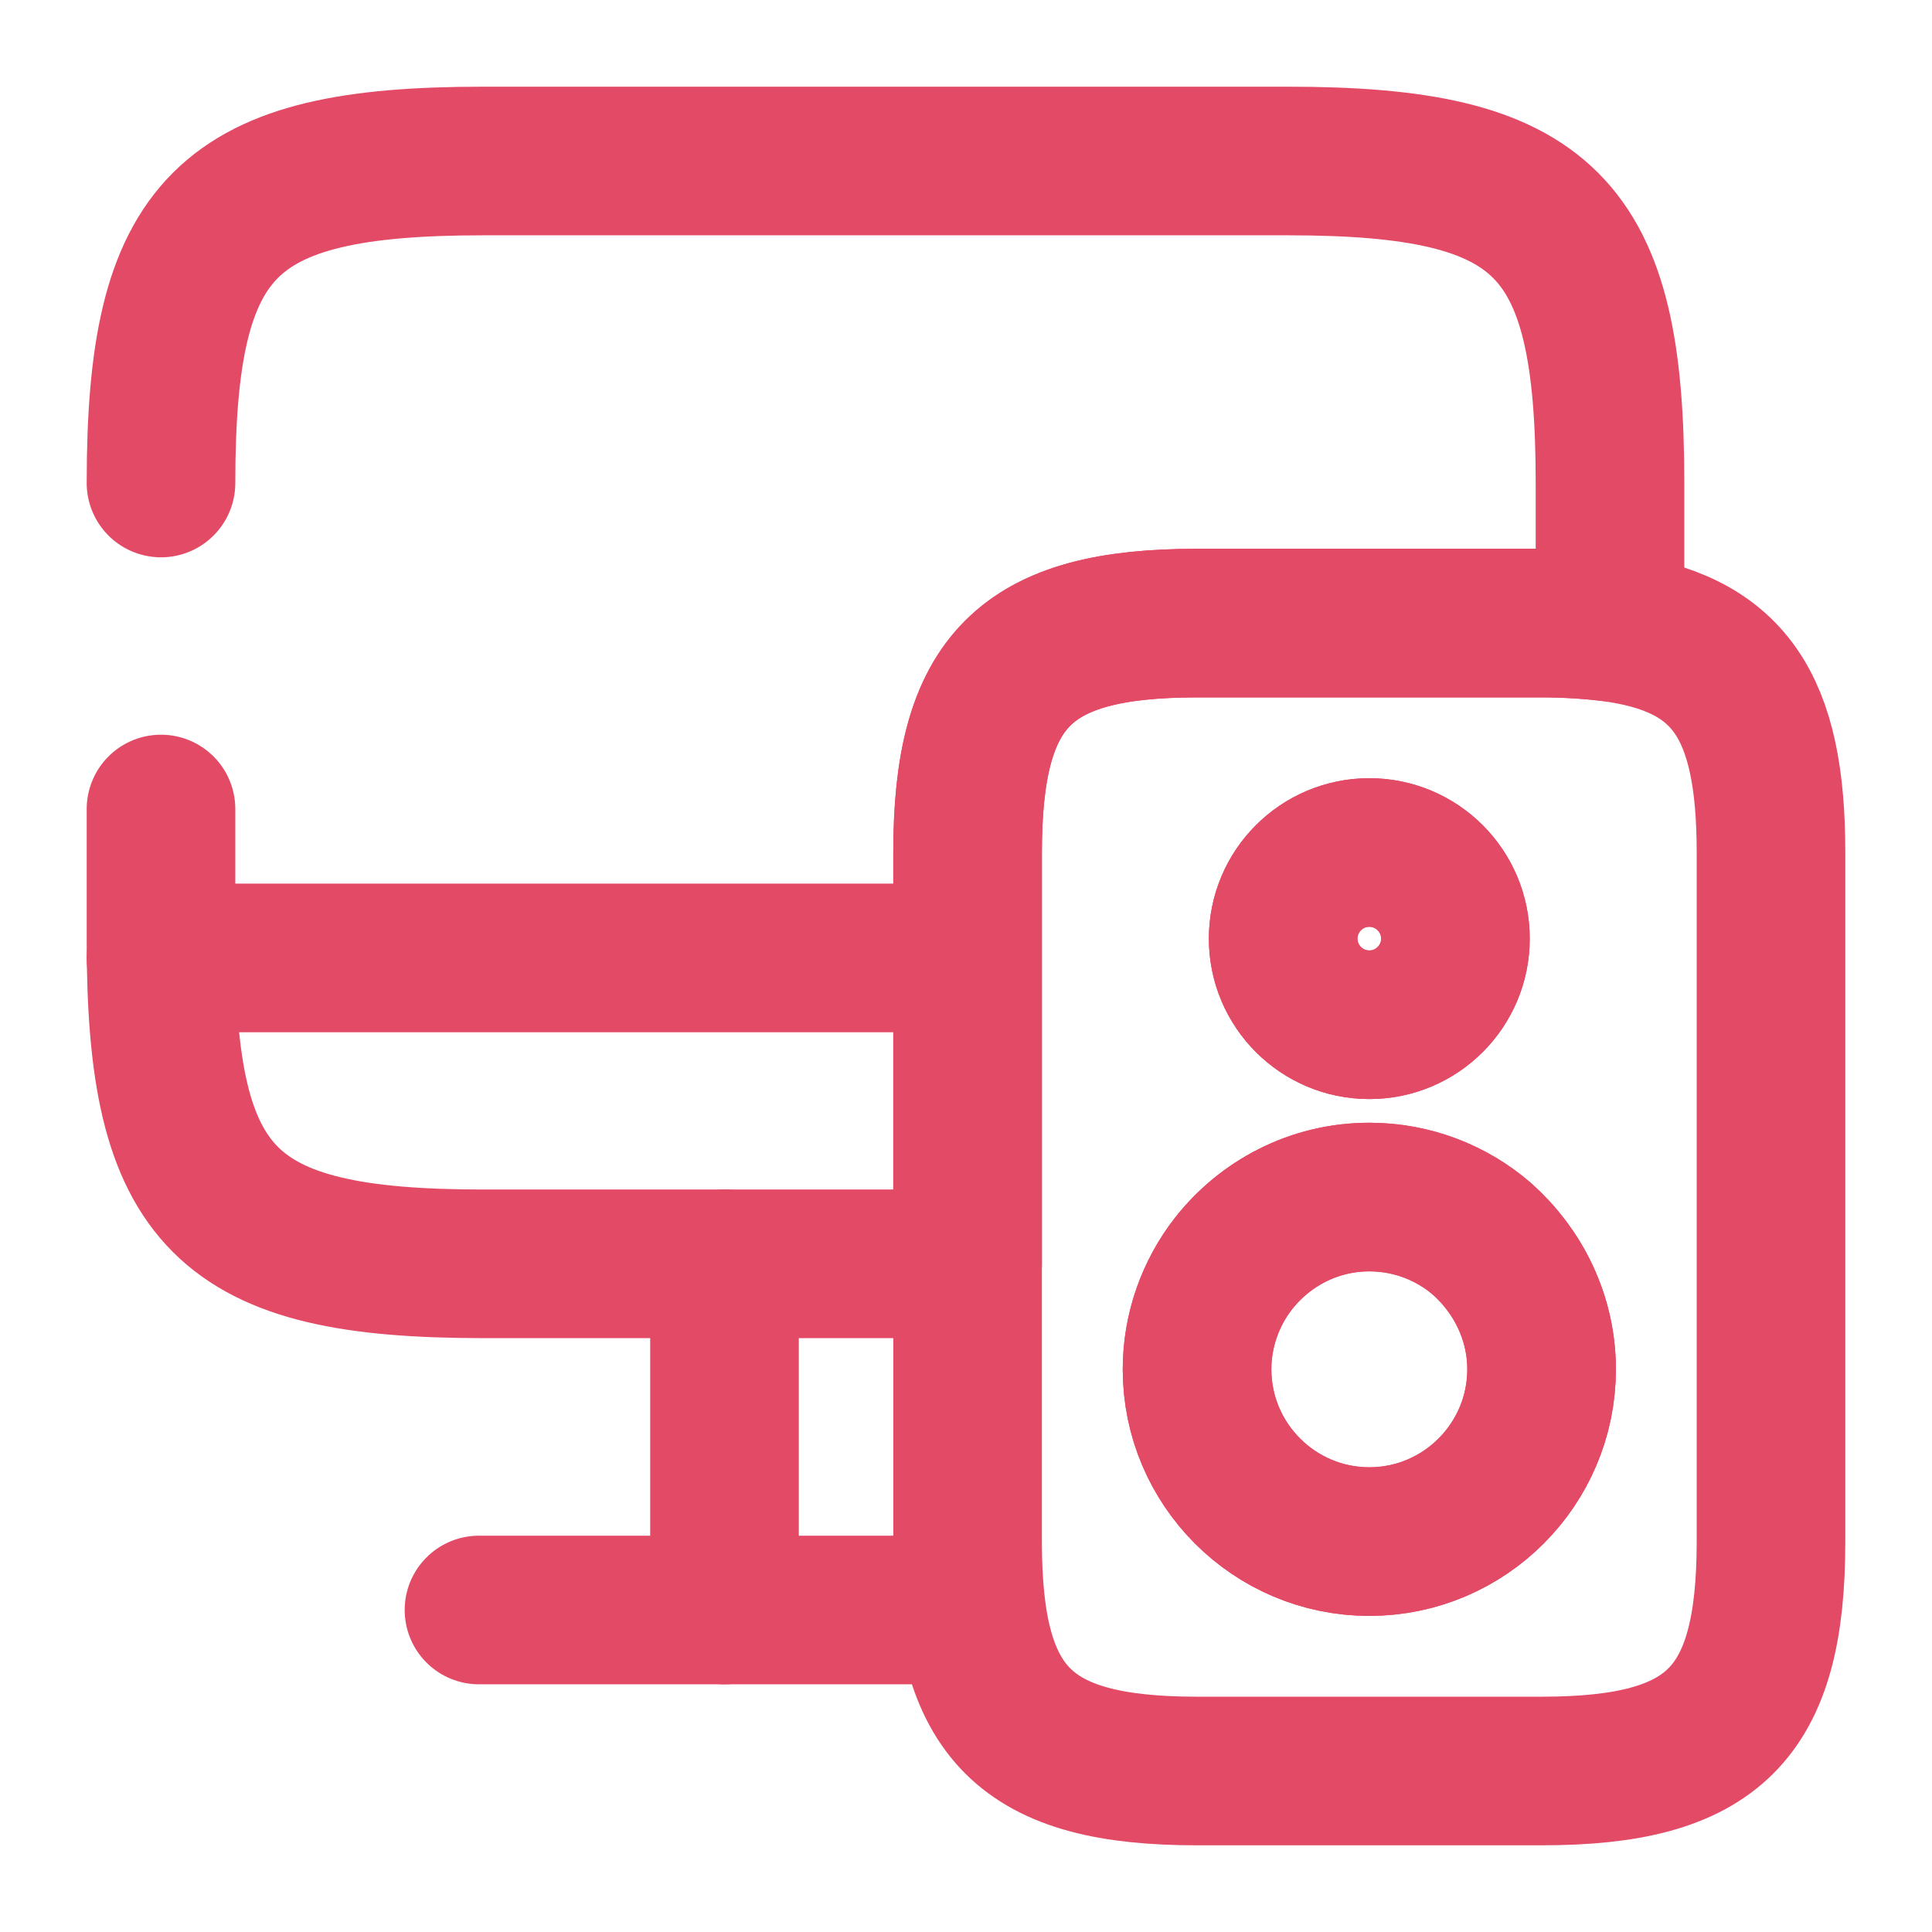
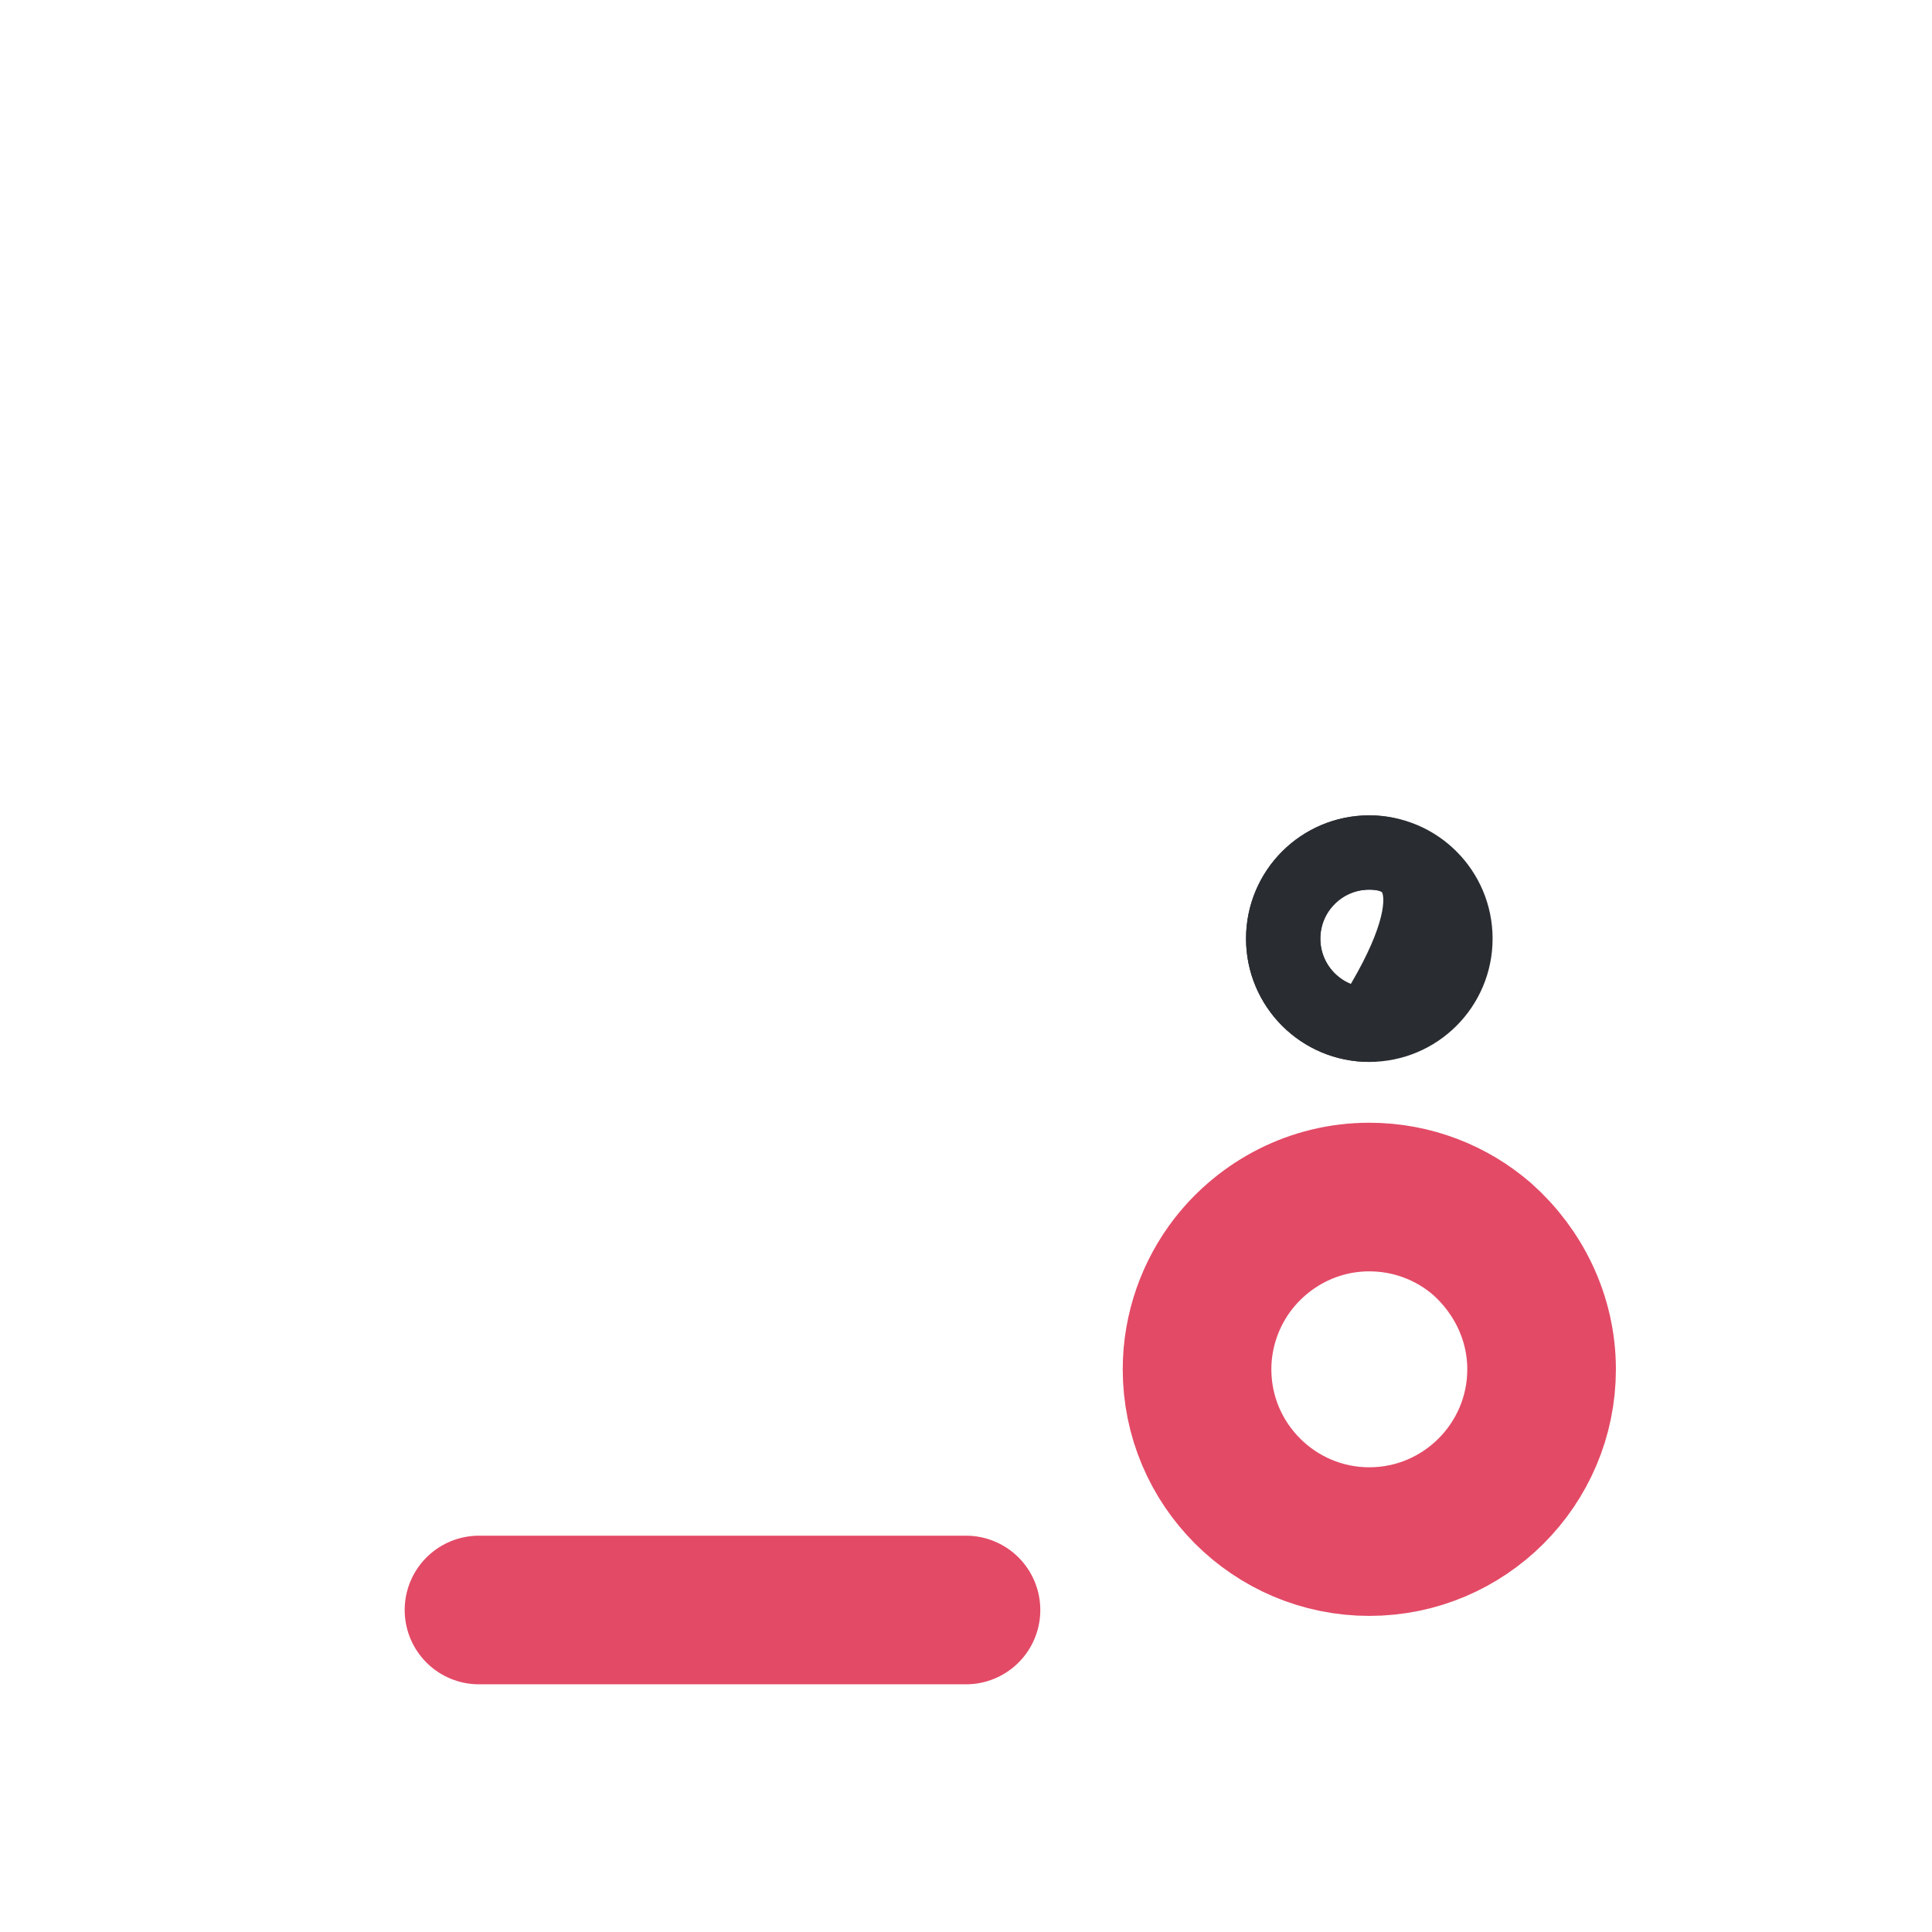
<svg xmlns="http://www.w3.org/2000/svg" width="39" height="39" viewBox="0 0 39 39" fill="none">
-   <path d="M27.641 20.686C28.602 20.686 29.38 19.908 29.38 18.948C29.38 17.987 28.602 17.209 27.641 17.209C26.681 17.209 25.903 17.987 25.903 18.948C25.903 19.908 26.681 20.686 27.641 20.686Z" stroke="#292D32" stroke-width="1.5" stroke-linecap="round" stroke-linejoin="round" />
-   <path d="M3.25 9.75C3.25 4.55 4.55 3.25 9.75 3.25H26C31.2 3.25 32.5 4.55 32.5 9.75V12.659C32.094 12.61 31.622 12.578 31.119 12.578H24.164C20.686 12.578 19.532 13.731 19.532 17.209V25.512H9.75C4.55 25.512 3.25 24.212 3.25 19.012V16.331" stroke="#E34A66" stroke-width="3" stroke-linecap="round" stroke-linejoin="round" />
-   <path d="M14.625 25.512V32.5" stroke="#E34A66" stroke-width="3" stroke-linecap="round" stroke-linejoin="round" />
-   <path d="M3.25 19.337H19.5" stroke="#E34A66" stroke-width="3" stroke-linecap="round" stroke-linejoin="round" />
+   <path d="M27.641 20.686C29.38 17.987 28.602 17.209 27.641 17.209C26.681 17.209 25.903 17.987 25.903 18.948C25.903 19.908 26.681 20.686 27.641 20.686Z" stroke="#292D32" stroke-width="1.5" stroke-linecap="round" stroke-linejoin="round" />
  <path d="M9.669 32.5H19.5" stroke="#E34A66" stroke-width="3" stroke-linecap="round" stroke-linejoin="round" />
  <path d="M27.641 20.686C28.602 20.686 29.38 19.908 29.38 18.948C29.38 17.987 28.602 17.209 27.641 17.209C26.681 17.209 25.903 17.987 25.903 18.948C25.903 19.908 26.681 20.686 27.641 20.686Z" stroke="#292D32" stroke-width="1.5" stroke-miterlimit="10" stroke-linecap="round" stroke-linejoin="round" />
-   <path d="M32.5 12.659C32.094 12.61 31.622 12.578 31.119 12.578H24.164C20.686 12.578 19.532 13.731 19.532 17.209V31.119C19.532 34.596 20.686 35.75 24.164 35.75H31.119C34.596 35.75 35.75 34.596 35.75 31.119V17.209C35.75 14.235 34.905 12.967 32.5 12.659ZM27.641 17.209C28.6 17.209 29.38 17.989 29.38 18.948C29.38 19.906 28.6 20.686 27.641 20.686C26.683 20.686 25.902 19.906 25.902 18.948C25.902 17.989 26.683 17.209 27.641 17.209ZM27.641 31.119C25.724 31.119 24.164 29.559 24.164 27.641C24.164 26.845 24.44 26.098 24.895 25.513C25.529 24.7 26.52 24.164 27.641 24.164C28.519 24.164 29.315 24.489 29.916 25.009C30.648 25.659 31.119 26.601 31.119 27.641C31.119 29.559 29.559 31.119 27.641 31.119Z" stroke="#E34A66" stroke-width="3" stroke-miterlimit="10" stroke-linecap="round" stroke-linejoin="round" />
  <path d="M31.119 27.641C31.119 29.559 29.559 31.119 27.641 31.119C25.724 31.119 24.164 29.559 24.164 27.641C24.164 26.845 24.44 26.098 24.895 25.512C25.529 24.7 26.52 24.164 27.641 24.164C28.519 24.164 29.315 24.489 29.916 25.009C30.648 25.659 31.119 26.601 31.119 27.641Z" stroke="#E34A66" stroke-width="3" stroke-miterlimit="10" stroke-linecap="round" stroke-linejoin="round" />
-   <path d="M27.641 20.686C28.602 20.686 29.38 19.908 29.38 18.948C29.38 17.987 28.602 17.209 27.641 17.209C26.681 17.209 25.903 17.987 25.903 18.948C25.903 19.908 26.681 20.686 27.641 20.686Z" stroke="#E34A66" stroke-width="3" stroke-miterlimit="10" stroke-linecap="round" stroke-linejoin="round" />
</svg>